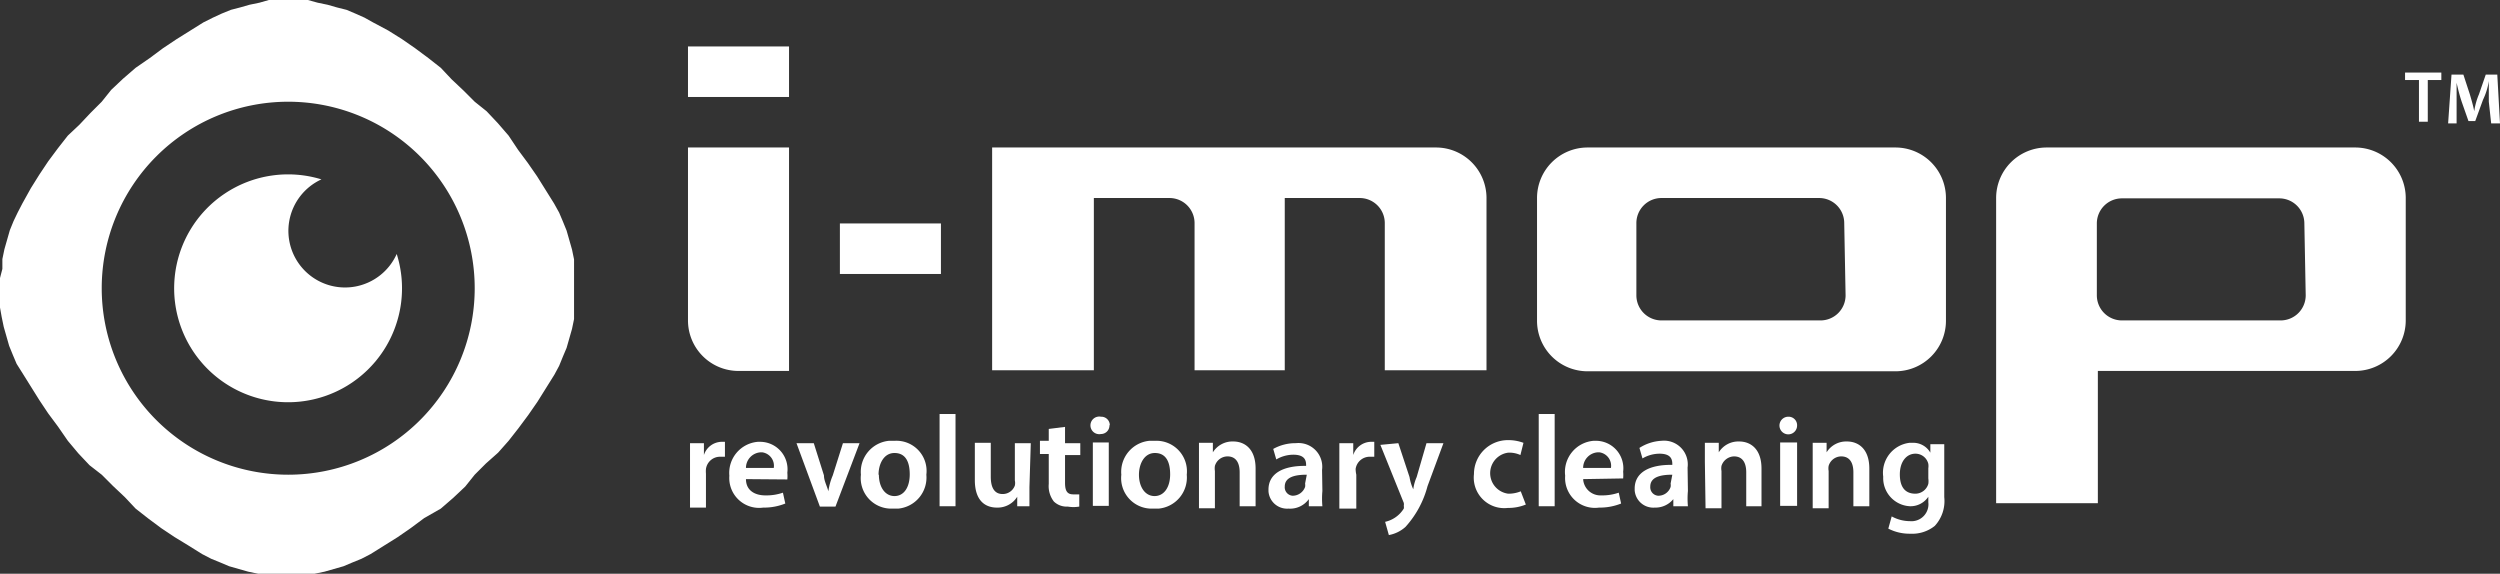
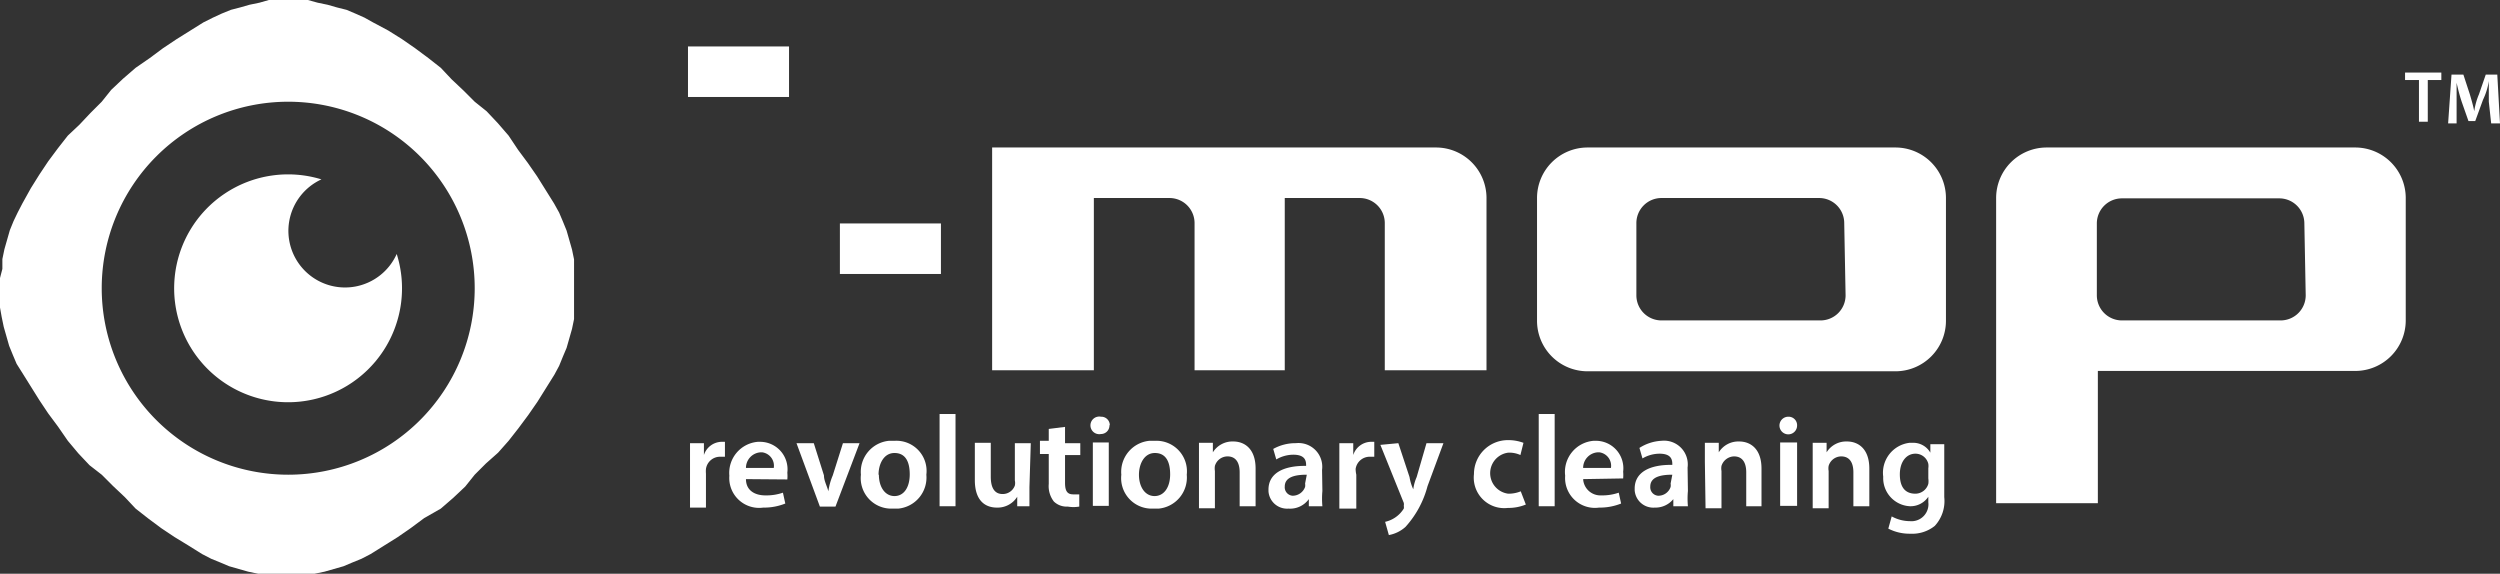
<svg xmlns="http://www.w3.org/2000/svg" width="73.73" height="16.92" viewBox="0 0 73.73 16.92">
  <rect x="0" y="0" width="73.73" height="16.92" fill="#333333" stroke="none" />
  <defs>
    <style>.a{fill:#fff;}</style>
  </defs>
  <title>i-mop-logo-white</title>
  <path class="a" d="M14.69,13.35,15,13l.29-.37.29-.39.27-.39.25-.4.25-.4.14-.26.11-.27.11-.26.08-.28.08-.28.06-.29V7.65l-.06-.29-.08-.28-.08-.28-.11-.27-.11-.26L16.34,6l-.25-.4-.25-.4-.27-.39-.29-.39L15,4l-.32-.37-.33-.35L14,3l-.33-.33-.35-.33L13,2l-.37-.29-.39-.29-.39-.27L11.45.9,11,.66,10.75.52,10.48.4,10.22.29,9.94.22,9.66.14,9.37.08,9.08,0H7.93L7.65.08,7.36.14,7.08.22,6.81.29,6.54.4,6.28.52,6,.66,5.6.91l-.4.25-.39.26-.39.29L4,2l-.37.32-.35.33L3,3l-.33.33-.33.35L2,4l-.29.37-.29.39-.26.39-.25.4L.66,6l-.14.27L.4,6.52l-.11.27-.08.28-.08.28-.06.29v.29L0,8.2v.87l.05.28.06.29.08.28.08.28.11.27.11.26L.66,11l.25.4.25.4.26.39.29.39L2,13l.31.37.33.35L3,14l.33.33.35.33L4,15l.37.29.39.29.39.26.41.25.4.25.27.14.27.11.26.11.28.08.28.08.29.06H9l.28,0,.29-.06.28-.08.28-.08.26-.11.27-.11.27-.14.4-.25.4-.25.39-.27.39-.29L13,15l.37-.32.35-.33L14,14l.33-.33ZM8.5,14A5.5,5.5,0,1,1,14,8.5,5.5,5.5,0,0,1,8.5,14" />
  <path class="a" d="M11.7,7.49a1.67,1.67,0,1,1-2.22-2.2,3.36,3.36,0,1,0,2.22,2.2" />
  <rect class="a" x="20.29" y="1.37" width="2.98" height="1.49" />
  <path class="a" d="M55.91,4.35H46.82a1.49,1.49,0,0,0-1.49,1.49h0V9.46a1.49,1.49,0,0,0,1.49,1.49H55.9a1.49,1.49,0,0,0,1.49-1.49h0V5.84A1.49,1.49,0,0,0,55.9,4.35h0M54.43,8.71a.74.74,0,0,1-.74.74H49a.74.74,0,0,1-.74-.74h0V6.59A.74.74,0,0,1,49,5.84h4.65a.74.74,0,0,1,.74.74h0Z" />
  <path class="a" d="M42.34,4.35H29.26v6.57h3V5.84h2.23a.74.74,0,0,1,.74.74h0v4.34h2.66V5.84H40.1a.74.74,0,0,1,.74.74h0v4.34h3V5.84a1.49,1.49,0,0,0-1.49-1.49h0" />
-   <path class="a" d="M21.78,4.35H20.29v5.1a1.49,1.49,0,0,0,1.49,1.49h1.49V4.35Z" />
  <path class="a" d="M69.44,4.35H60.36a1.49,1.49,0,0,0-1.49,1.49h0v9h3v-3.9h7.59a1.49,1.49,0,0,0,1.49-1.49V5.84a1.49,1.49,0,0,0-1.49-1.49M68,8.71a.74.74,0,0,1-.74.74H62.58a.74.74,0,0,1-.74-.74h0V6.59a.74.74,0,0,1,.74-.74h4.64a.74.74,0,0,1,.74.74Z" />
  <rect class="a" x="24.77" y="6.59" width="2.98" height="1.49" />
  <path class="a" d="M20.35,13.67v-.6h.41v.35h0a.56.56,0,0,1,.51-.39h.11v.44h-.14a.42.42,0,0,0-.42.36.82.82,0,0,0,0,.14v1h-.47Z" />
  <path class="a" d="M22,14.13c0,.34.27.48.57.48a1.48,1.48,0,0,0,.52-.08l.07.32a1.67,1.67,0,0,1-.65.12.88.88,0,0,1-1-.94.92.92,0,0,1,.84-1h.07a.81.81,0,0,1,.8.91,1.13,1.13,0,0,1,0,.2Zm.82-.33a.4.4,0,0,0-.34-.46h-.05a.46.46,0,0,0-.43.46Z" />
  <path class="a" d="M24,13.07l.3.95c0,.16.09.31.13.47h0a1.85,1.85,0,0,1,.13-.47l.3-.95h.49l-.71,1.87h-.46l-.69-1.87Z" />
  <path class="a" d="M27.32,14a.92.92,0,0,1-.83,1h-.17a.9.9,0,0,1-.93-1,.92.92,0,0,1,.83-1h.17a.89.89,0,0,1,.93,1m-1.4,0c0,.36.18.63.46.63s.45-.26.45-.64-.13-.63-.45-.63-.47.33-.47.64" />
  <rect class="a" x="27.71" y="12.21" width="0.47" height="2.72" />
  <path class="a" d="M30.36,14.37v.56H30v-.28h0a.68.68,0,0,1-.6.32c-.34,0-.65-.2-.65-.81v-1.1h.47v1c0,.31.1.51.35.51a.38.38,0,0,0,.36-.25.35.35,0,0,0,0-.15v-1.1h.47Z" />
  <path class="a" d="M31.41,12.59v.48h.45v.35h-.45v.82c0,.23.06.34.24.34h.18v.36a1,1,0,0,1-.34,0,.54.54,0,0,1-.41-.15.74.74,0,0,1-.15-.52v-.88h-.26V13h.26v-.35Z" />
  <path class="a" d="M32.72,12.55a.25.25,0,0,1-.25.25h0a.26.26,0,1,1,0-.51.25.25,0,0,1,.26.24s0,0,0,0m-.5.52h.47v1.87h-.47Z" />
  <path class="a" d="M35,14a.92.92,0,0,1-.83,1H34a.9.9,0,0,1-.93-1,.92.92,0,0,1,.83-1h.17A.9.9,0,0,1,35,14m-1.41,0c0,.36.18.63.46.63s.46-.26.46-.64-.13-.63-.45-.63-.47.33-.47.64" />
  <path class="a" d="M35.36,13.62v-.56h.41v.28h0a.68.68,0,0,1,.6-.32c.33,0,.66.21.66.8v1.11h-.47v-1c0-.27-.1-.47-.36-.47a.39.39,0,0,0-.37.28.47.47,0,0,0,0,.15v1.1h-.47Z" />
  <path class="a" d="M39,14.48a2.5,2.5,0,0,0,0,.45h-.4v-.21h0A.68.68,0,0,1,38,15a.55.55,0,0,1-.59-.51s0,0,0-.05c0-.47.42-.71,1.11-.7h0c0-.12,0-.33-.38-.33a1,1,0,0,0-.5.14l-.09-.31a1.34,1.34,0,0,1,.67-.17.7.7,0,0,1,.77.79ZM38.54,14c-.33,0-.65.06-.65.35a.25.25,0,0,0,.23.27h0a.39.39,0,0,0,.37-.26.33.33,0,0,0,0-.1Z" />
  <path class="a" d="M39.5,13.67v-.6h.41v.35h0a.56.56,0,0,1,.51-.39h.11v.44H40.4a.42.42,0,0,0-.42.36A.89.89,0,0,0,40,14v1h-.5Z" />
  <path class="a" d="M41.24,13.07l.33,1a1.37,1.37,0,0,0,.11.36h0a1.3,1.3,0,0,1,.1-.36l.29-1h.5l-.47,1.27a2.87,2.87,0,0,1-.65,1.2,1,1,0,0,1-.49.24l-.11-.39A.87.87,0,0,0,41.4,15a.17.17,0,0,0,0-.08.23.23,0,0,0,0-.09l-.69-1.71Z" />
  <path class="a" d="M45,14.88a1.36,1.36,0,0,1-.53.1.9.9,0,0,1-1-1,1,1,0,0,1,1-1,1.27,1.27,0,0,1,.46.08l-.09.36a.78.78,0,0,0-.36-.07.61.61,0,0,0,0,1.21.94.94,0,0,0,.37-.07Z" />
  <rect class="a" x="45.38" y="12.21" width="0.47" height="2.72" />
  <path class="a" d="M46.69,14.13a.51.51,0,0,0,.53.48h0a1.48,1.48,0,0,0,.52-.08l.07.32a1.68,1.68,0,0,1-.65.12.88.88,0,0,1-1-.94A.92.92,0,0,1,47,13h.07a.81.81,0,0,1,.8.91,1.13,1.13,0,0,1,0,.2Zm.82-.33a.4.4,0,0,0-.34-.46h-.05a.46.46,0,0,0-.43.46Z" />
  <path class="a" d="M49.78,14.48a2.48,2.48,0,0,0,0,.45h-.43v-.21h0a.68.68,0,0,1-.55.25.55.55,0,0,1-.59-.51s0,0,0-.05c0-.47.42-.71,1.11-.7h0c0-.12,0-.33-.38-.33a1,1,0,0,0-.5.14l-.09-.31A1.33,1.33,0,0,1,49,13a.7.7,0,0,1,.77.79ZM49.32,14c-.33,0-.65.06-.65.35a.25.25,0,0,0,.23.27h0a.38.38,0,0,0,.37-.26.31.31,0,0,0,0-.1Z" />
  <path class="a" d="M50.28,13.62v-.56h.41v.28h0a.68.68,0,0,1,.6-.32c.33,0,.66.21.66.8v1.11H51.5v-1c0-.27-.1-.47-.36-.47a.4.4,0,0,0-.37.28.44.44,0,0,0,0,.15v1.1H50.3Z" />
  <path class="a" d="M53,12.55a.26.26,0,1,1-.26-.26h0a.25.25,0,0,1,.26.24s0,0,0,0m-.5.52H53v1.87H52.5Z" />
  <path class="a" d="M53.46,13.62v-.56h.41v.28h0a.68.68,0,0,1,.6-.32c.33,0,.66.21.66.8v1.11h-.47v-1c0-.27-.1-.47-.36-.47a.39.39,0,0,0-.37.28.43.43,0,0,0,0,.15v1.1h-.47Z" />
  <path class="a" d="M57.34,14.66a1.08,1.08,0,0,1-.28.85,1.06,1.06,0,0,1-.72.23,1.36,1.36,0,0,1-.65-.15l.1-.36a1.13,1.13,0,0,0,.54.14.5.5,0,0,0,.54-.56v-.16h0a.63.63,0,0,1-.54.28.83.83,0,0,1-.79-.87v0a.89.89,0,0,1,.77-1h.08a.58.58,0,0,1,.54.29h0v-.25h.41v1.6Zm-.47-.85a.45.45,0,0,0,0-.13.39.39,0,0,0-.38-.3c-.26,0-.46.23-.46.61s.16.57.46.57a.4.4,0,0,0,.38-.29.58.58,0,0,0,0-.16Z" />
  <path class="a" d="M71.34,2.36h-.41V2.14H72v.22h-.4V3.59h-.26Z" />
  <path class="a" d="M73.4,3V2.39h0a1.94,1.94,0,0,1-.17.55L73,3.57h-.2L72.6,3c-.06-.18-.11-.38-.15-.56h0v1.2H72.2l.1-1.44h.35l.19.58c.05.17.1.34.13.5h0a2,2,0,0,1,.14-.5l.2-.58h.34l.08,1.44h-.26Z" />
</svg>